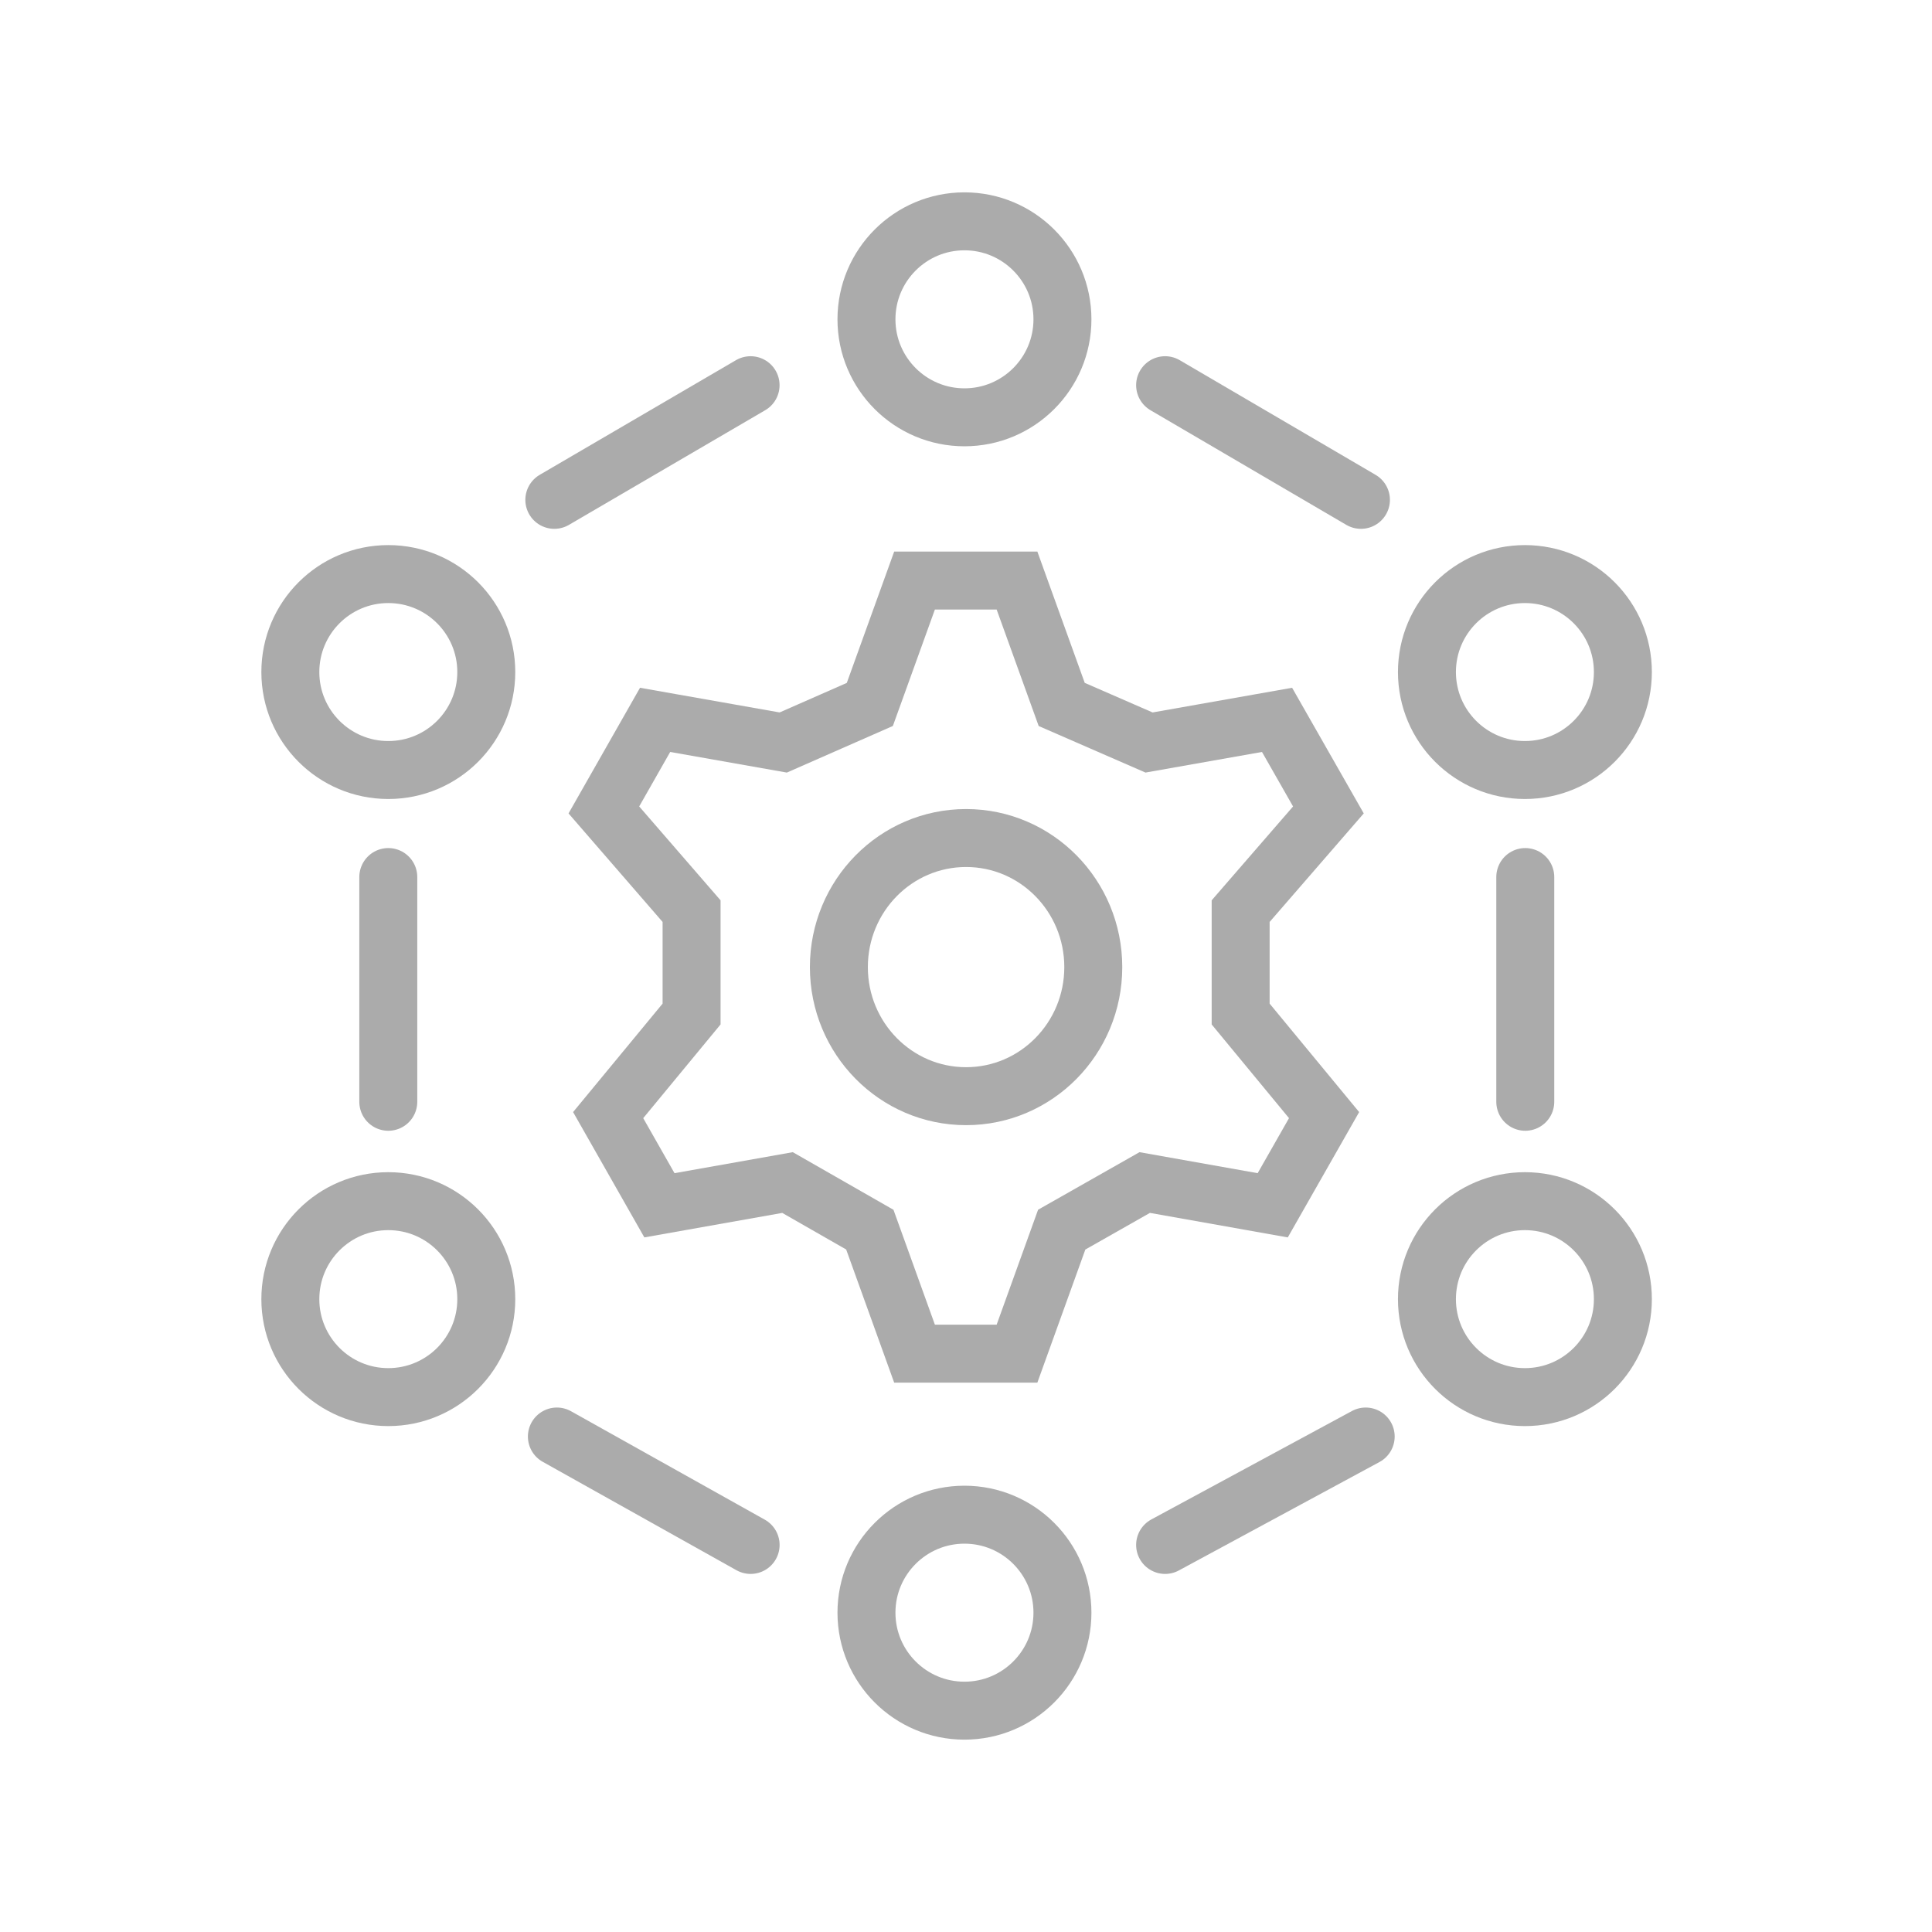
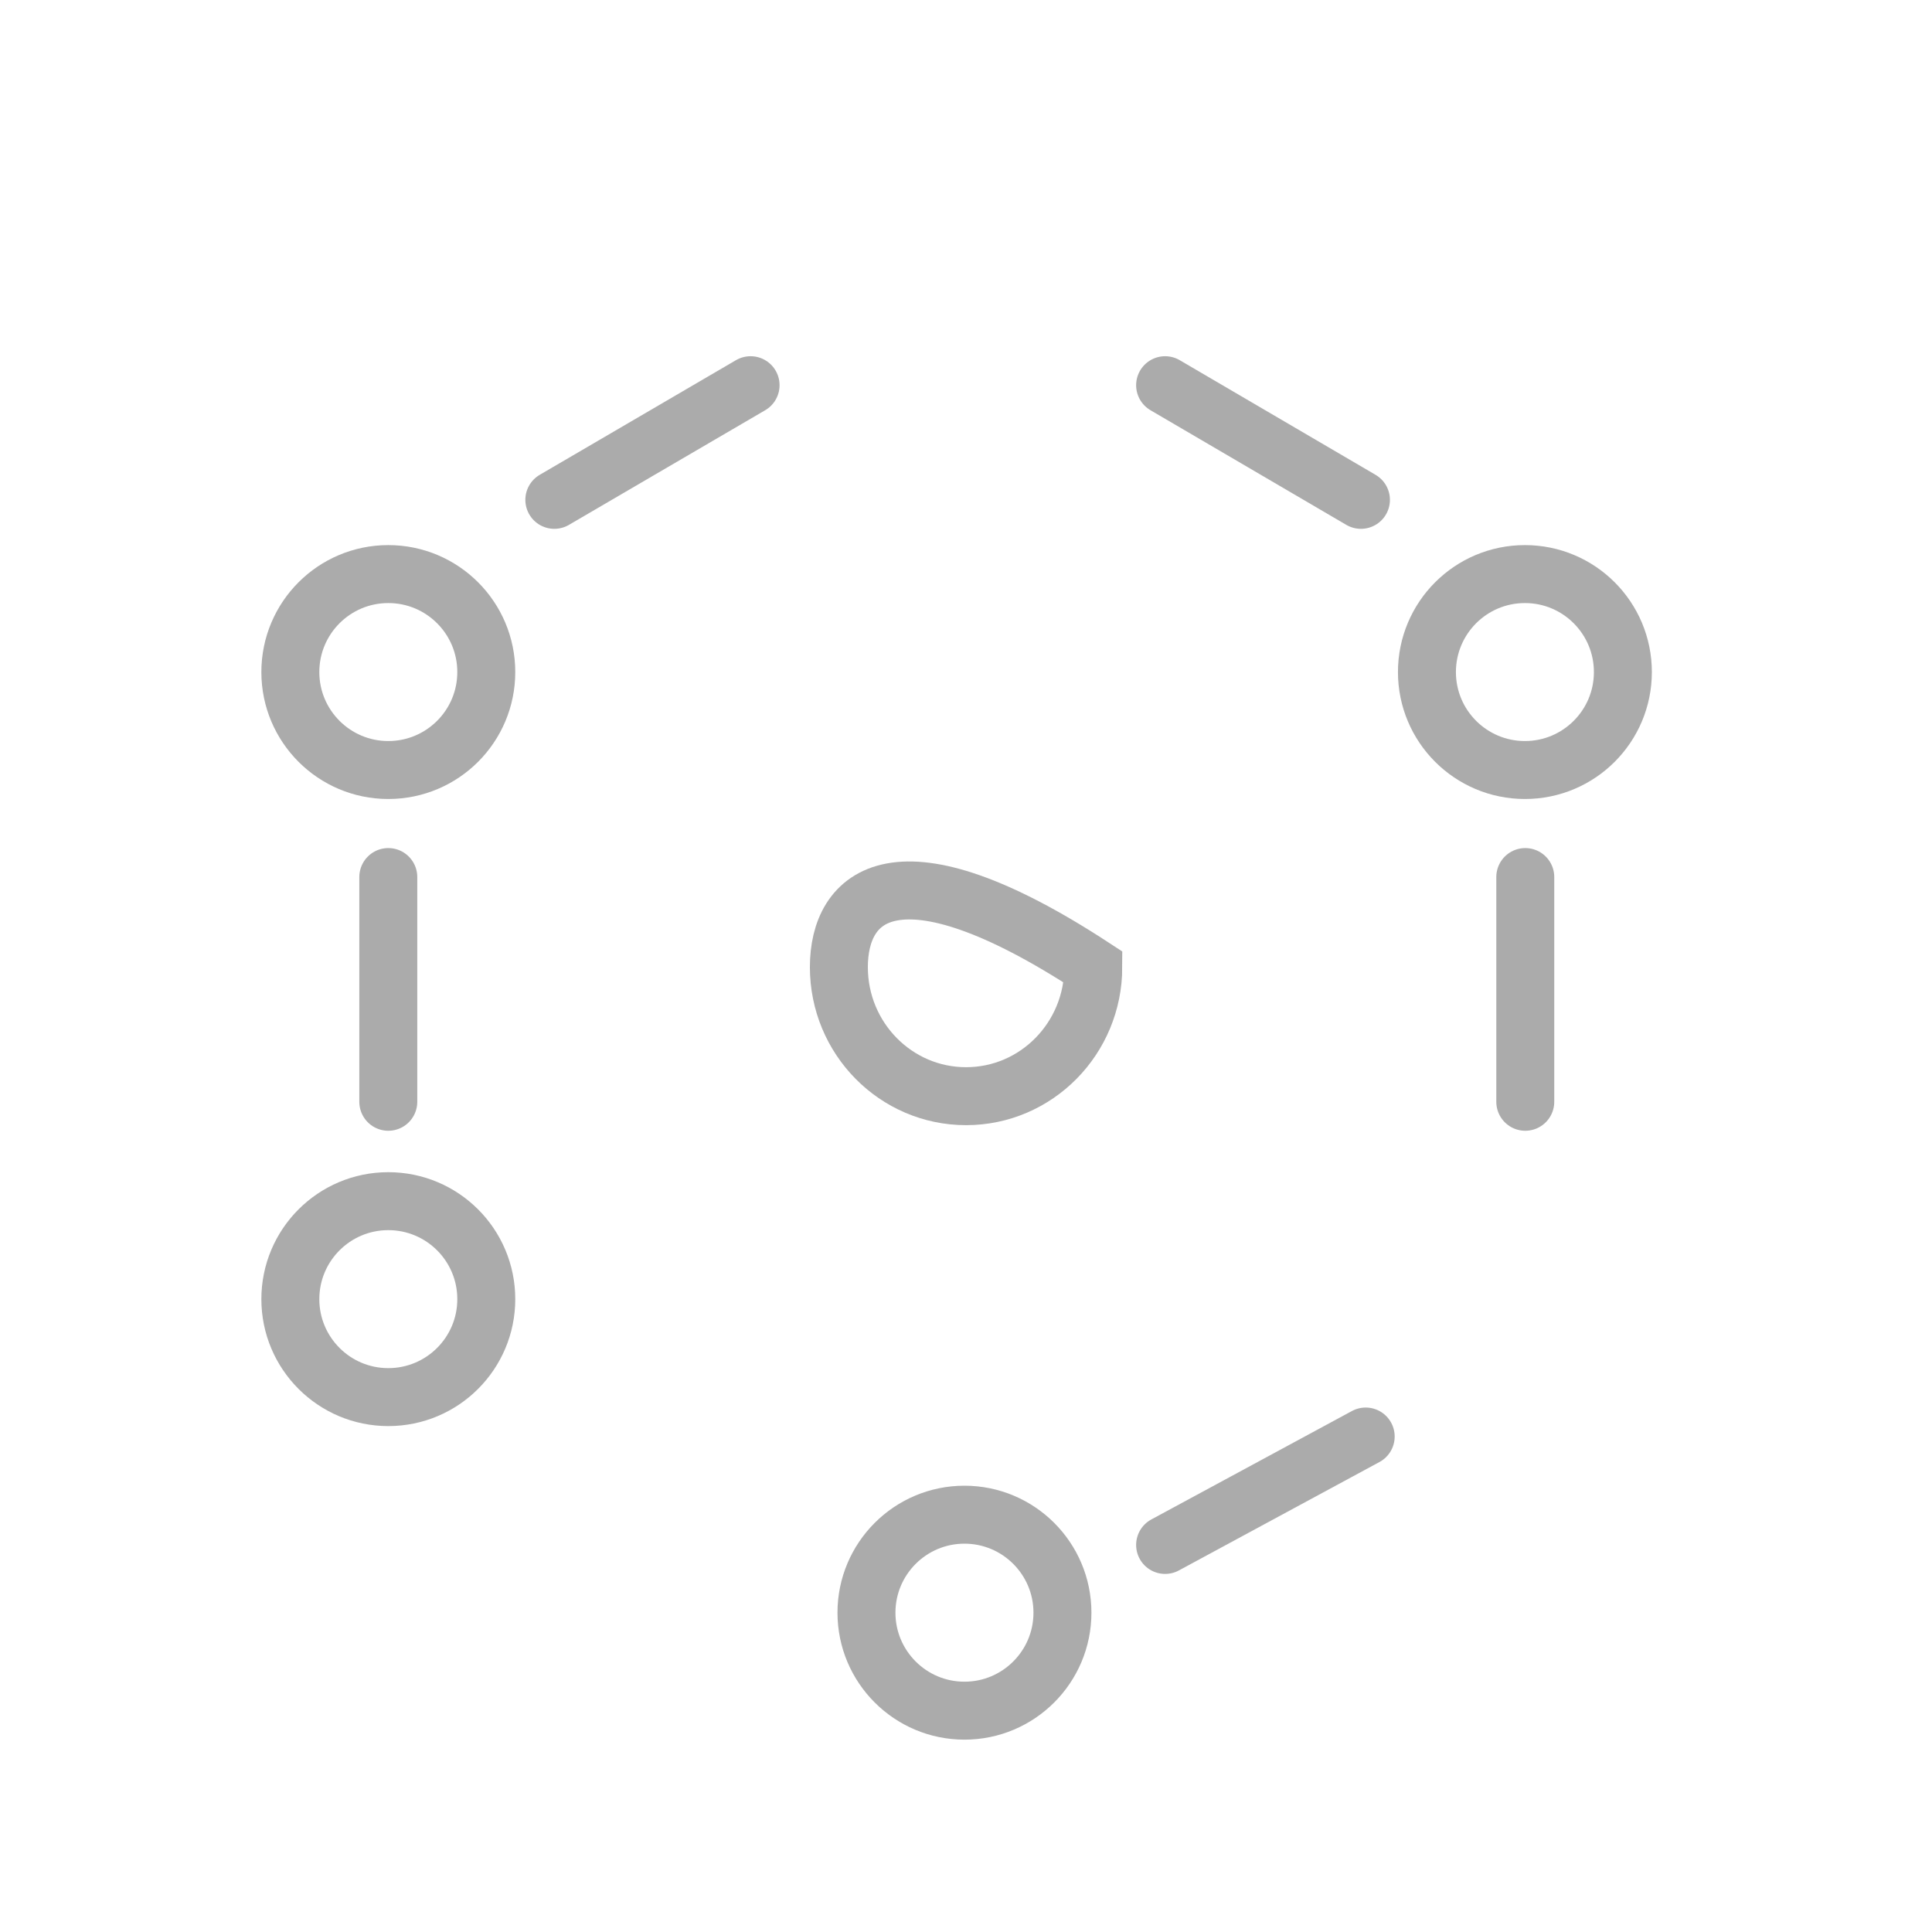
<svg xmlns="http://www.w3.org/2000/svg" width="50" height="50" viewBox="0 0 50 50" fill="none">
  <path d="M39.465 19.928C40.865 19.928 42 18.793 42 17.393C42 15.992 40.865 14.857 39.465 14.857C38.064 14.857 36.929 15.992 36.929 17.393C36.929 18.793 38.064 19.928 39.465 19.928Z" stroke="#ABABAB" stroke-width="1.5" stroke-linecap="round" stroke-linejoin="round" />
-   <path d="M39.465 36.157C40.865 36.157 42 35.022 42 33.622C42 32.221 40.865 31.086 39.465 31.086C38.064 31.086 36.929 32.221 36.929 33.622C36.929 35.022 38.064 36.157 39.465 36.157Z" stroke="#ABABAB" stroke-width="1.5" stroke-linecap="round" stroke-linejoin="round" />
  <path d="M10.049 19.928C11.45 19.928 12.585 18.793 12.585 17.393C12.585 15.992 11.45 14.857 10.049 14.857C8.649 14.857 7.514 15.992 7.514 17.393C7.514 18.793 8.649 19.928 10.049 19.928Z" stroke="#ABABAB" stroke-width="1.5" stroke-linecap="round" stroke-linejoin="round" />
-   <path d="M24.96 10.8C26.36 10.8 27.496 9.664 27.496 8.264C27.496 6.864 26.36 5.728 24.96 5.728C23.56 5.728 22.424 6.864 22.424 8.264C22.424 9.664 23.56 10.8 24.96 10.8Z" stroke="#ABABAB" stroke-width="1.5" stroke-linecap="round" stroke-linejoin="round" />
  <path d="M24.96 44.272C26.36 44.272 27.496 43.136 27.496 41.736C27.496 40.336 26.36 39.2 24.96 39.2C23.56 39.2 22.424 40.336 22.424 41.736C22.424 43.136 23.56 44.272 24.96 44.272Z" stroke="#ABABAB" stroke-width="1.5" stroke-linecap="round" stroke-linejoin="round" />
  <path d="M10.049 36.157C11.45 36.157 12.585 35.022 12.585 33.622C12.585 32.221 11.45 31.086 10.049 31.086C8.649 31.086 7.514 32.221 7.514 33.622C7.514 35.022 8.649 36.157 10.049 36.157Z" stroke="#ABABAB" stroke-width="1.5" stroke-linecap="round" stroke-linejoin="round" />
  <path d="M10.049 22.698V28.514" stroke="#ABABAB" stroke-width="1.5" stroke-linecap="round" stroke-linejoin="round" />
  <path d="M39.474 22.698V28.514" stroke="#ABABAB" stroke-width="1.5" stroke-linecap="round" stroke-linejoin="round" />
  <path d="M30.153 9.969L35.221 12.936" stroke="#ABABAB" stroke-width="1.5" stroke-linecap="round" stroke-linejoin="round" />
  <path d="M19.425 9.969L14.346 12.936" stroke="#ABABAB" stroke-width="1.5" stroke-linecap="round" stroke-linejoin="round" />
  <path d="M30.153 39.983L35.344 37.177" stroke="#ABABAB" stroke-width="1.5" stroke-linecap="round" stroke-linejoin="round" />
-   <path d="M19.426 39.983L14.412 37.177" stroke="#ABABAB" stroke-width="1.5" stroke-linecap="round" stroke-linejoin="round" />
-   <path d="M29.625 30.604L32.938 31.193L34.267 28.859L32.108 26.243V23.58L34.379 20.961L33.05 18.63L29.737 19.216L27.477 18.231L26.32 15.025H23.668L22.511 18.231L20.27 19.216L16.954 18.63L15.628 20.961L17.898 23.58V26.243L15.739 28.859L17.066 31.193L20.381 30.604L22.511 31.823L23.668 35.032H26.32L27.477 31.823L29.625 30.604Z" stroke="#ABABAB" stroke-width="1.5" stroke-miterlimit="10" />
-   <path d="M25.002 28.369C26.82 28.369 28.294 26.874 28.294 25.029C28.294 23.183 26.82 21.688 25.002 21.688C23.184 21.688 21.71 23.183 21.71 25.029C21.71 26.874 23.184 28.369 25.002 28.369Z" stroke="#ABABAB" stroke-width="1.5" stroke-miterlimit="10" />
+   <path d="M25.002 28.369C26.82 28.369 28.294 26.874 28.294 25.029C23.184 21.688 21.71 23.183 21.71 25.029C21.71 26.874 23.184 28.369 25.002 28.369Z" stroke="#ABABAB" stroke-width="1.5" stroke-miterlimit="10" />
</svg>